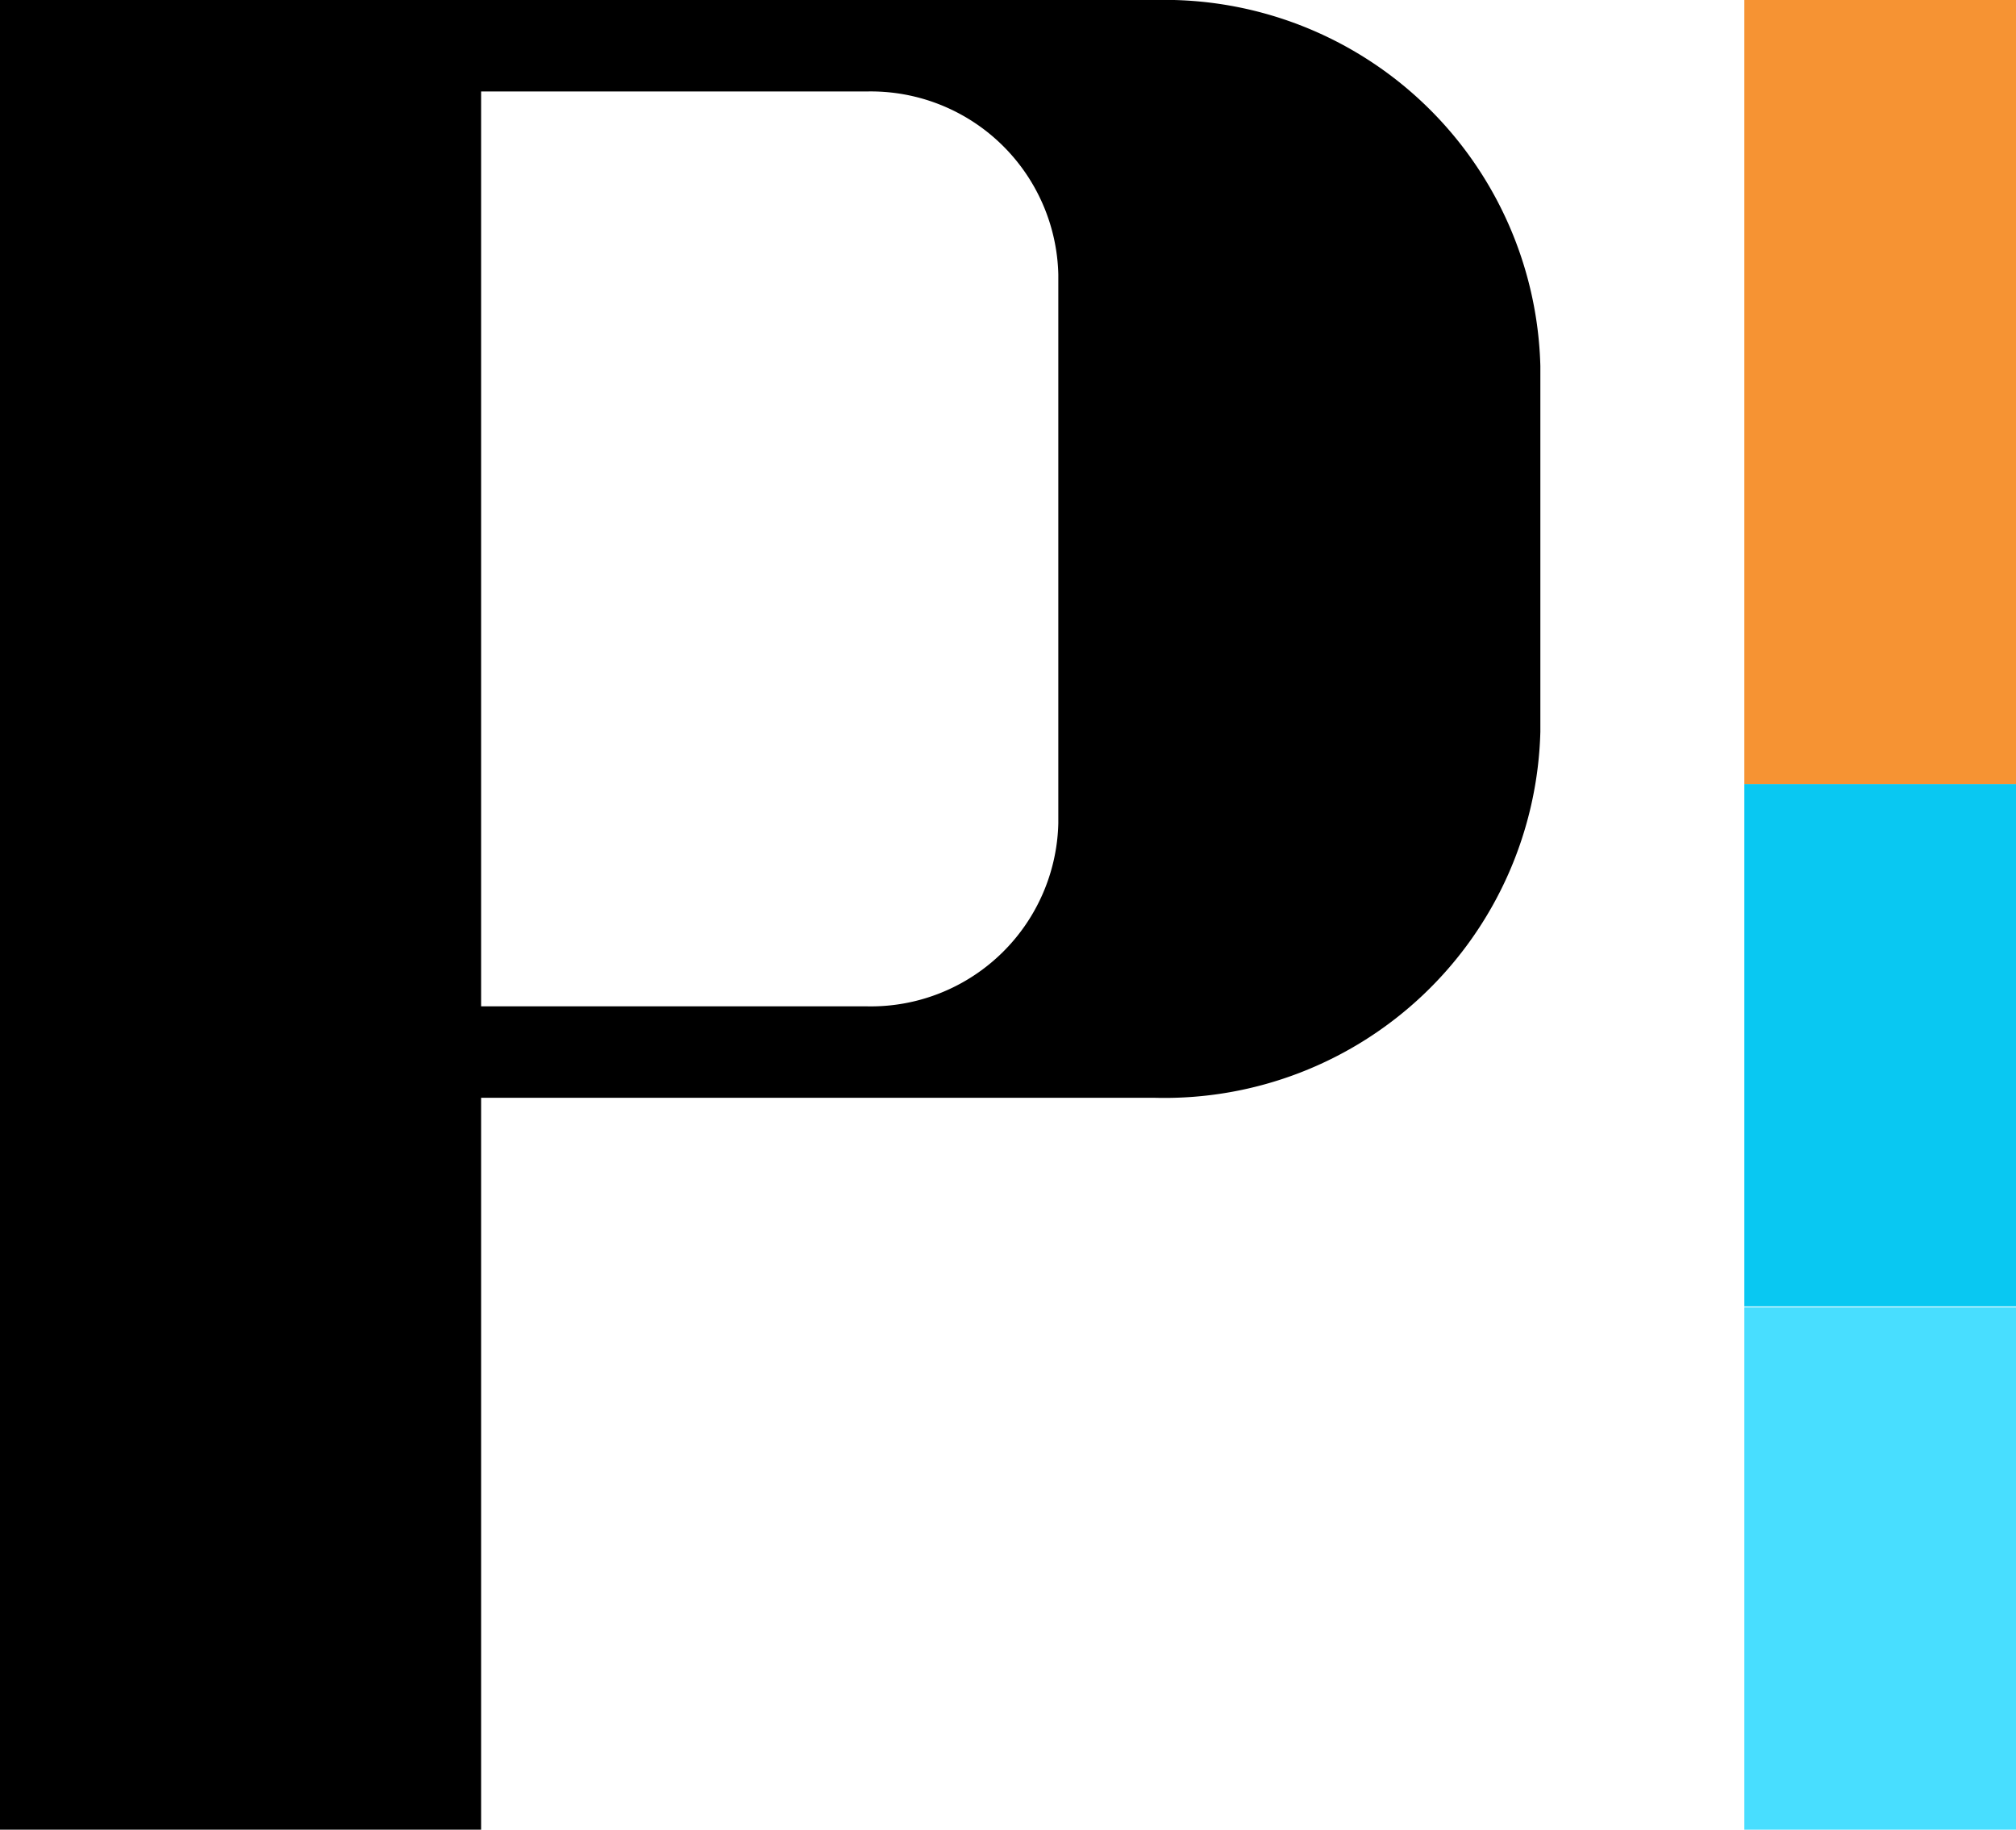
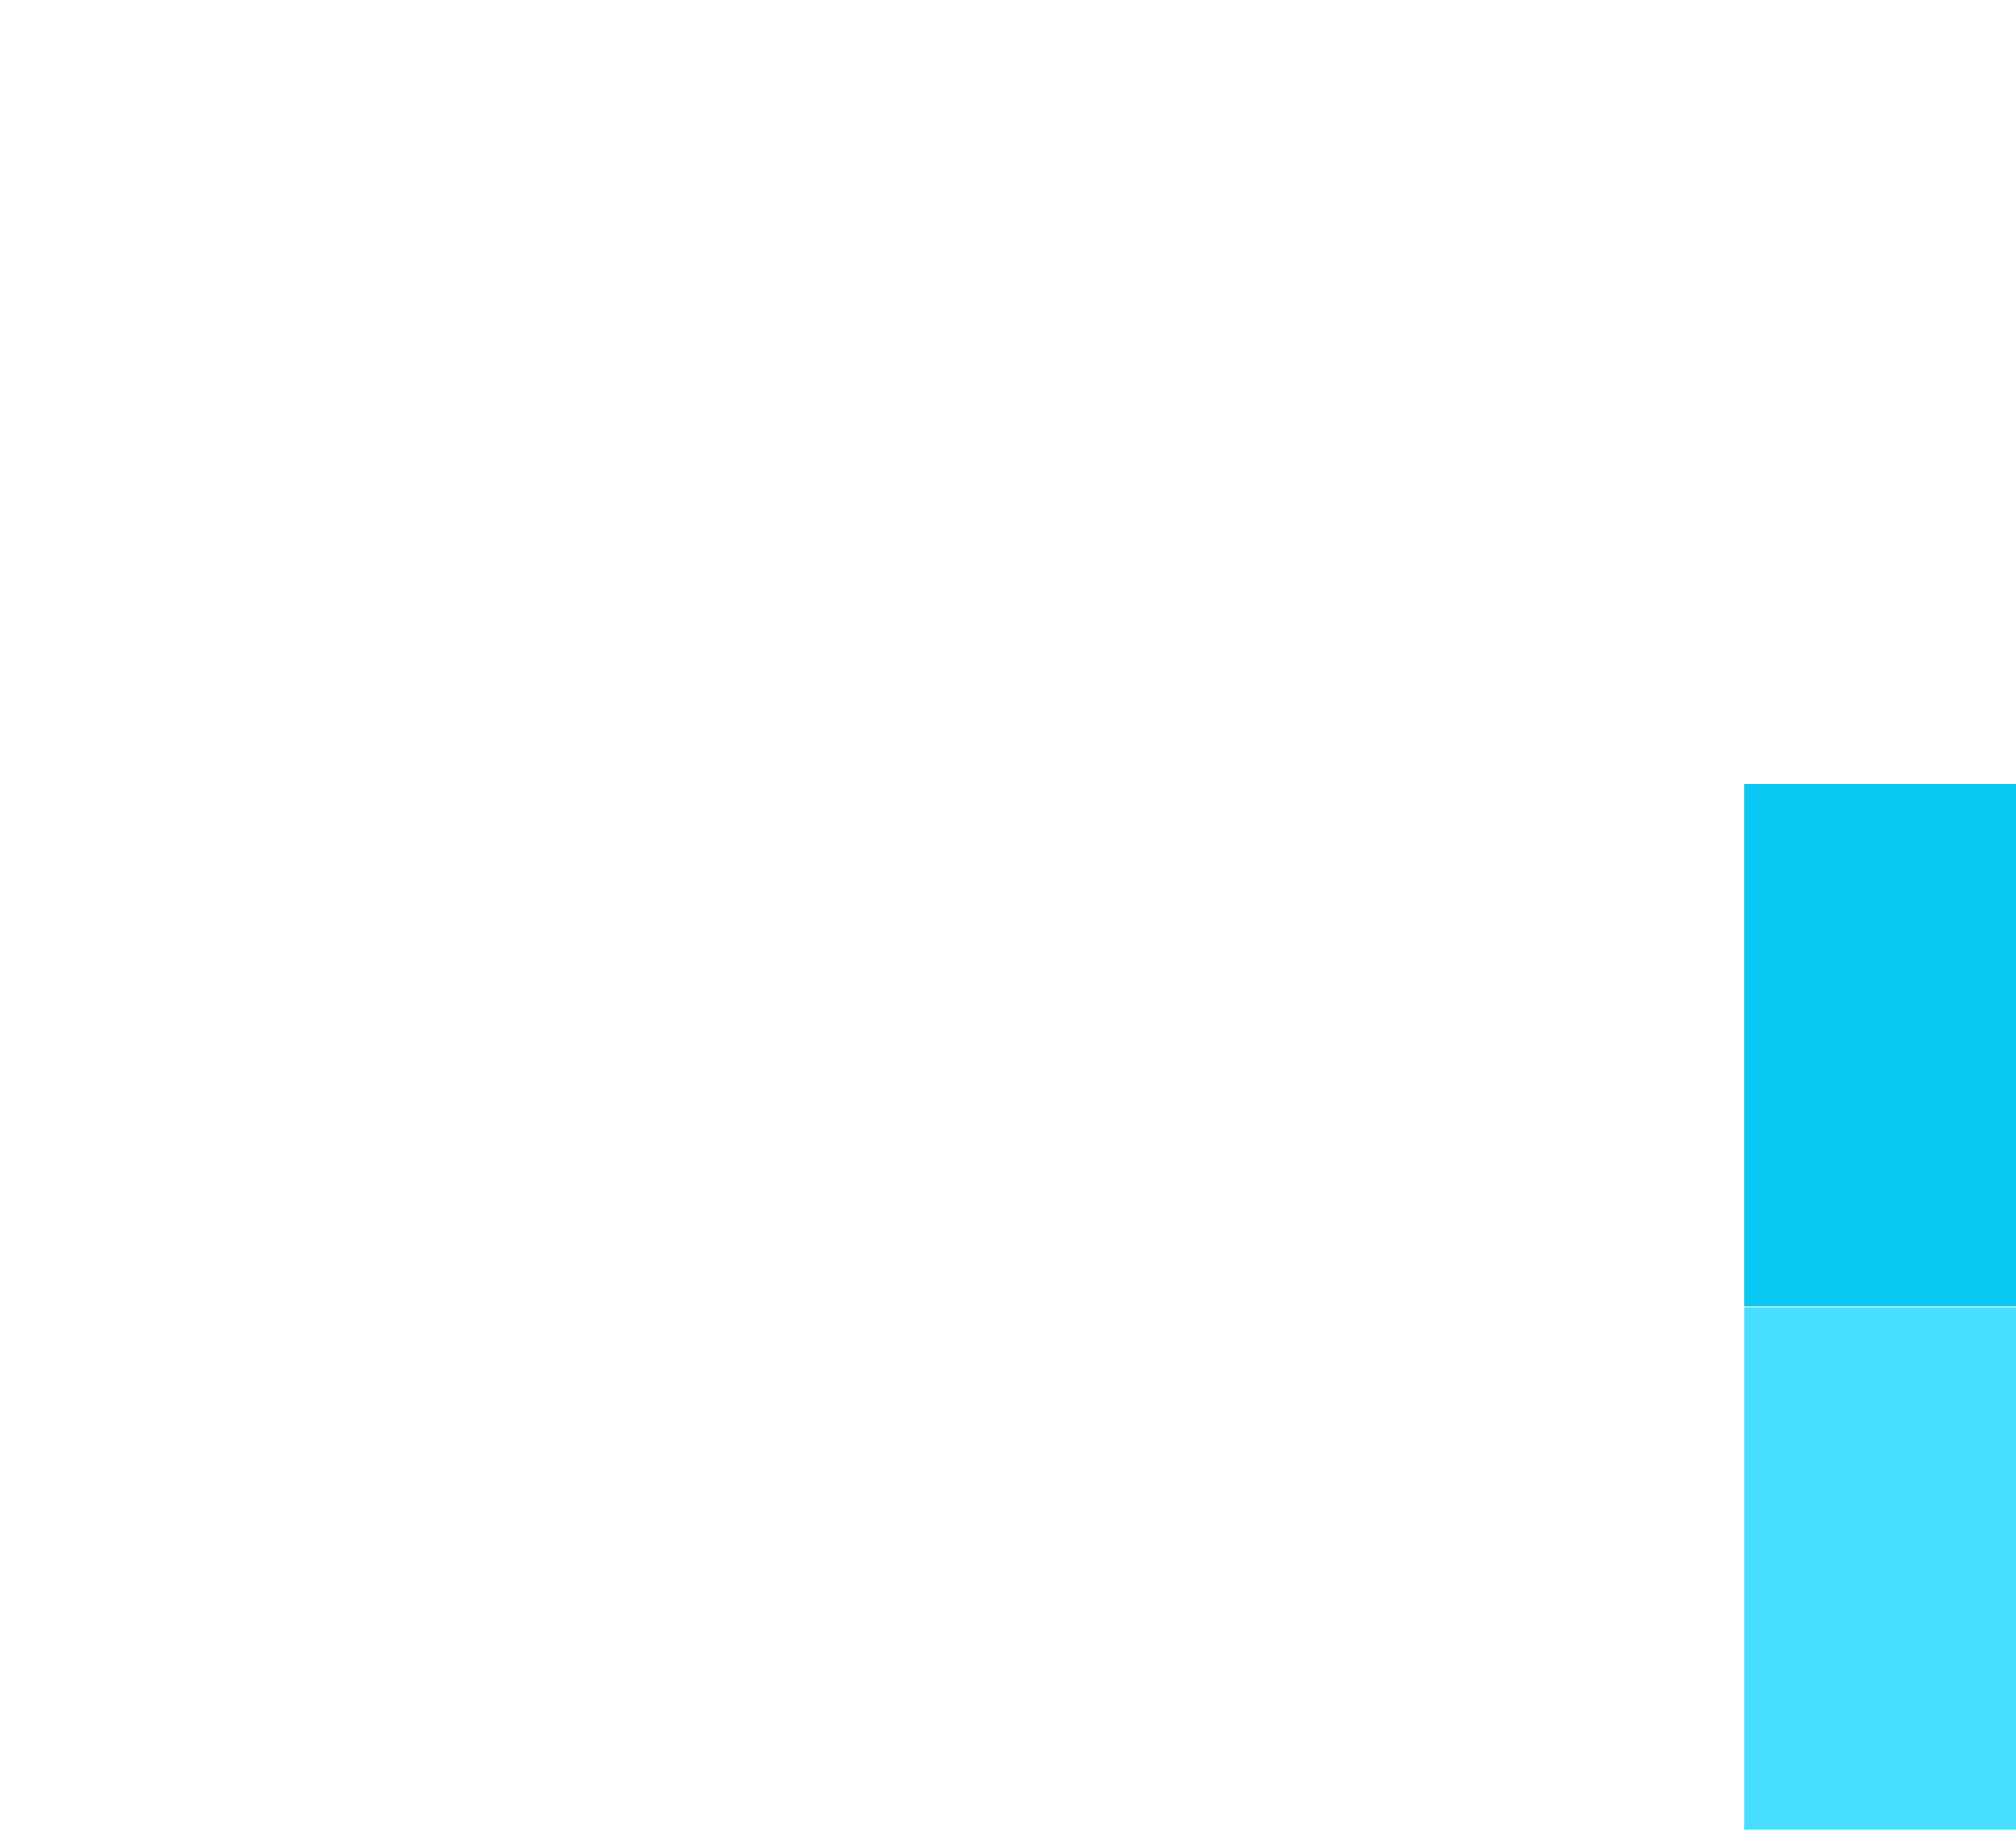
<svg xmlns="http://www.w3.org/2000/svg" viewBox="0 0 22.04 20">
  <defs>
    <style>.cls-1{fill-rule:evenodd;}.cls-2{fill:#09c8f2;}.cls-3{fill:#48deff;}.cls-4{fill:#f69333;}</style>
  </defs>
-   <path class="cls-1" d="M0,0V20H5.26V12h7.37a4.11,4.11,0,0,0,4.21-4V4a4.11,4.11,0,0,0-4.21-4ZM5.26,1V11H9.47a2.05,2.05,0,0,0,2.1-2V3a2.05,2.05,0,0,0-2.1-2Z" />
  <rect class="cls-2" x="19.07" y="8.57" width="2.97" height="5.71" />
  <rect class="cls-3" x="19.07" y="14.29" width="2.97" height="5.71" />
-   <rect class="cls-4" x="19.07" width="2.97" height="8.57" />
</svg>